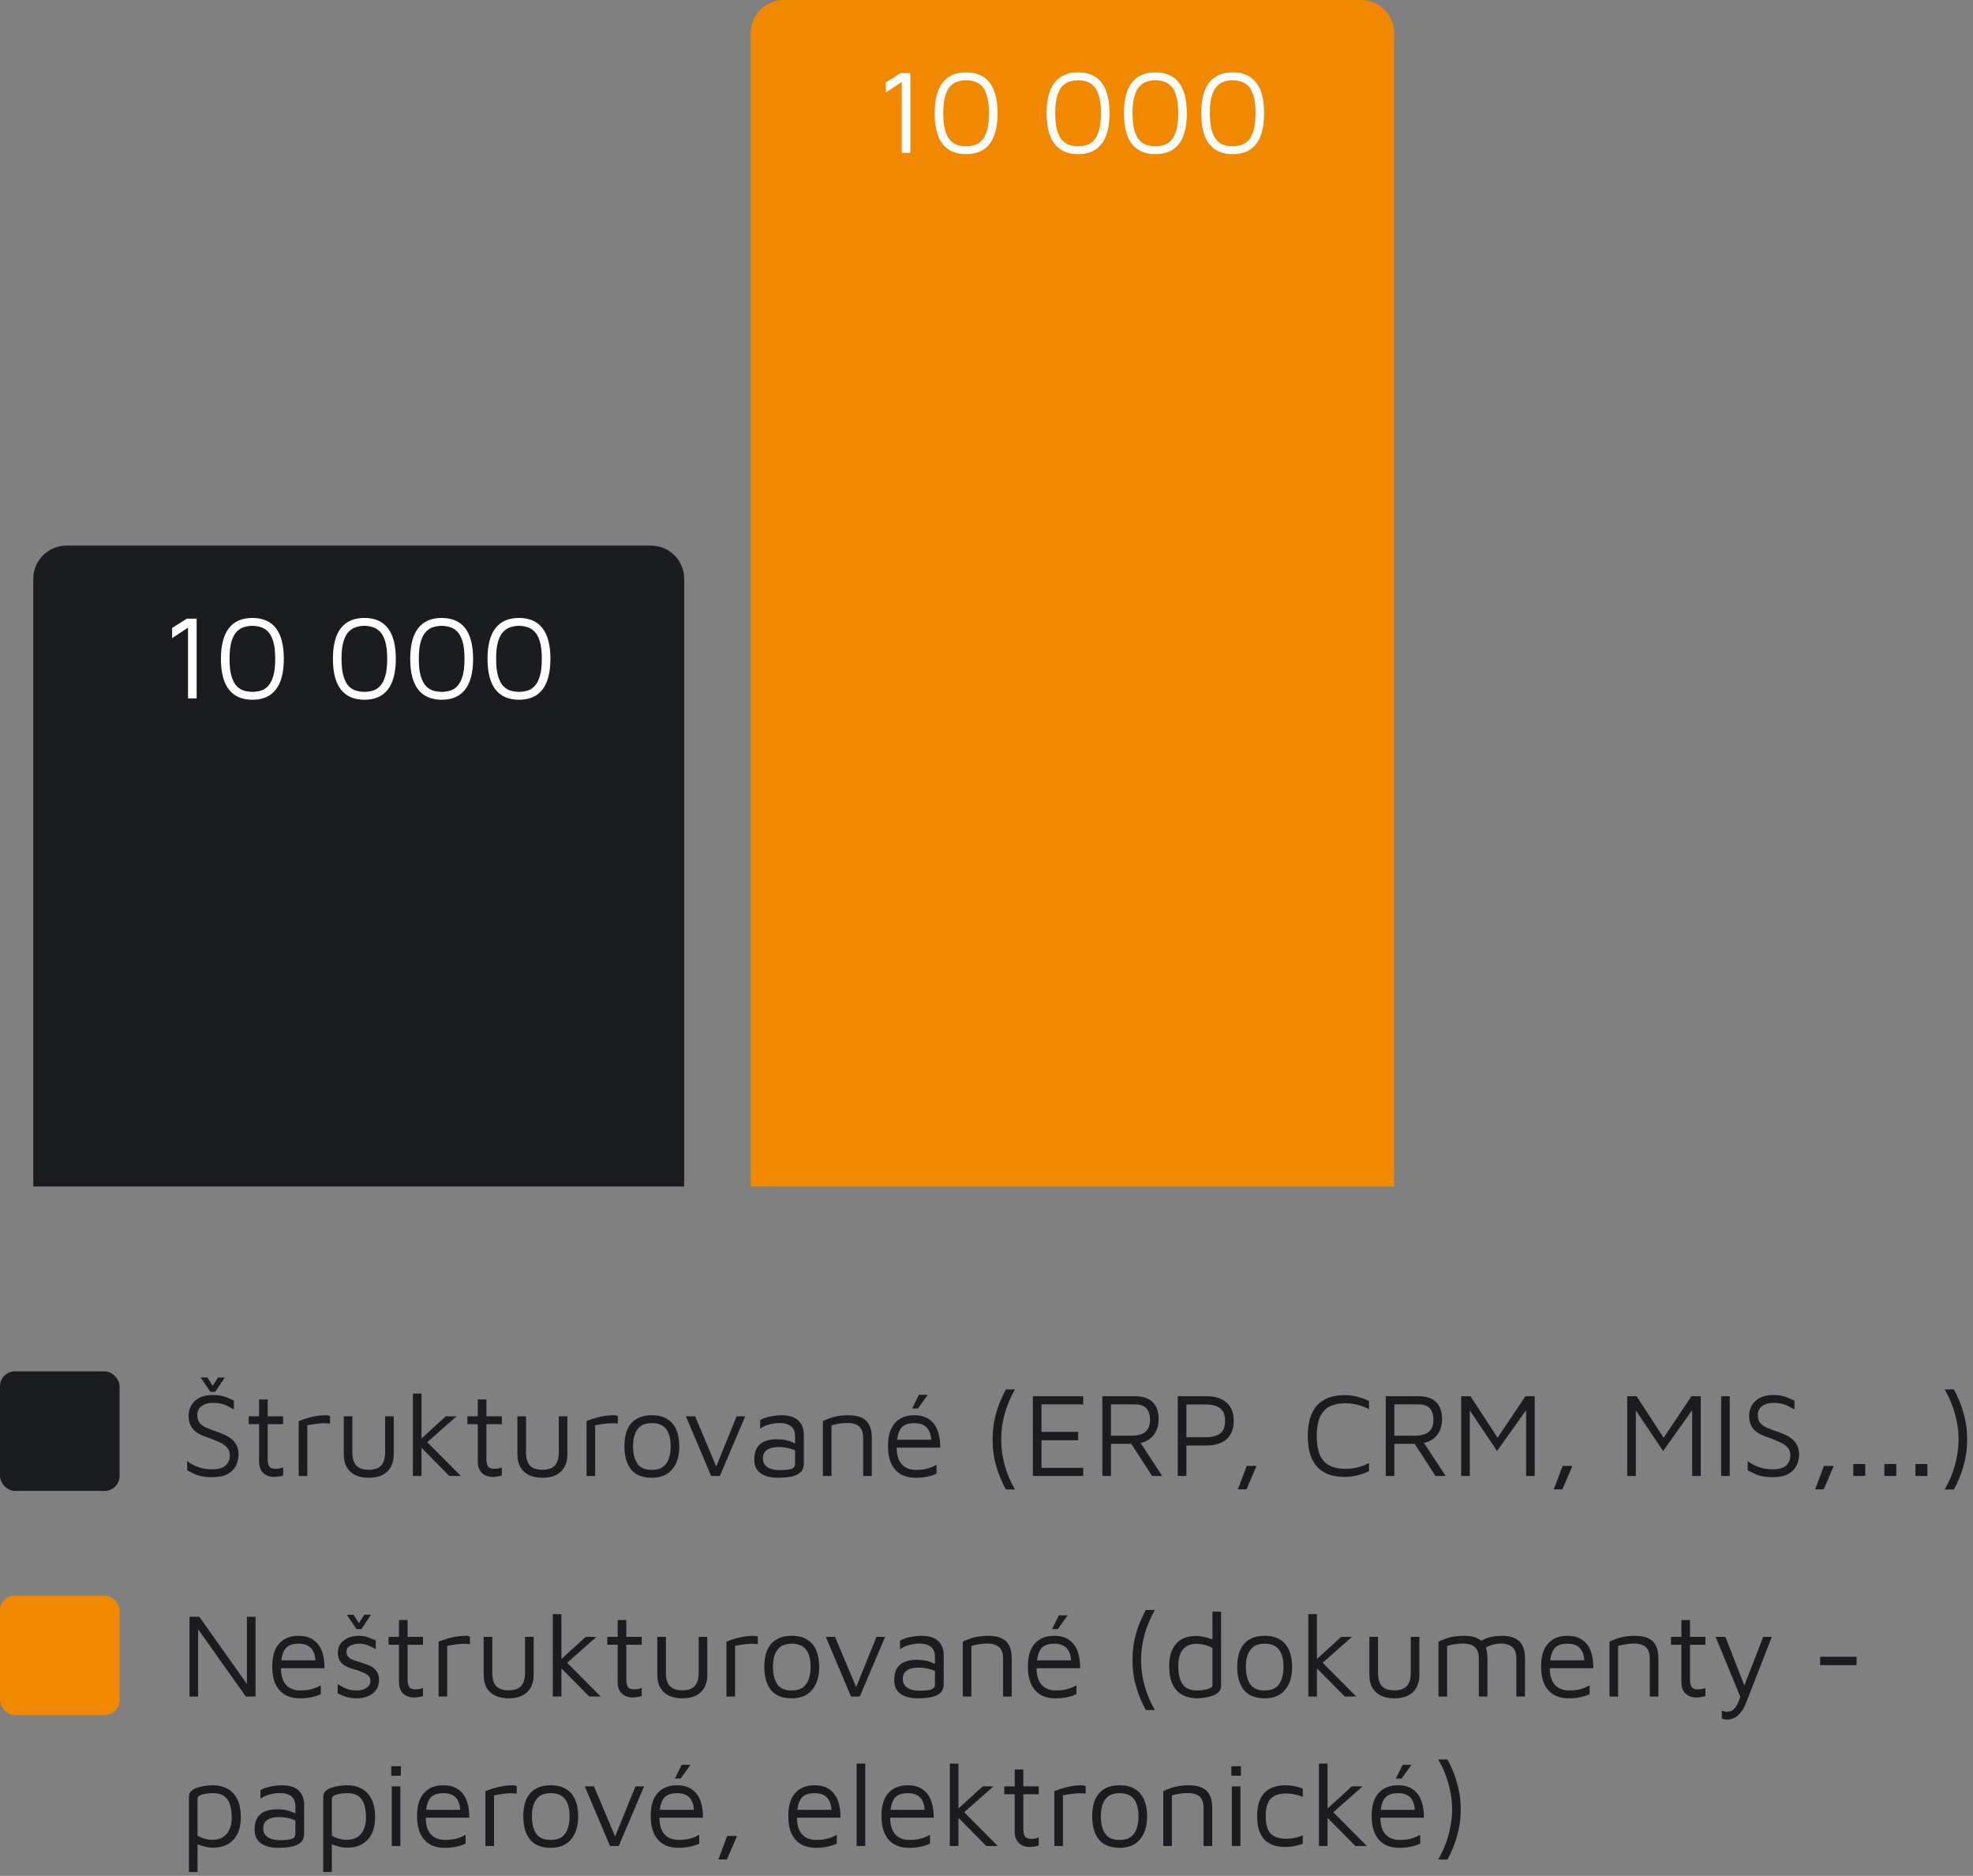
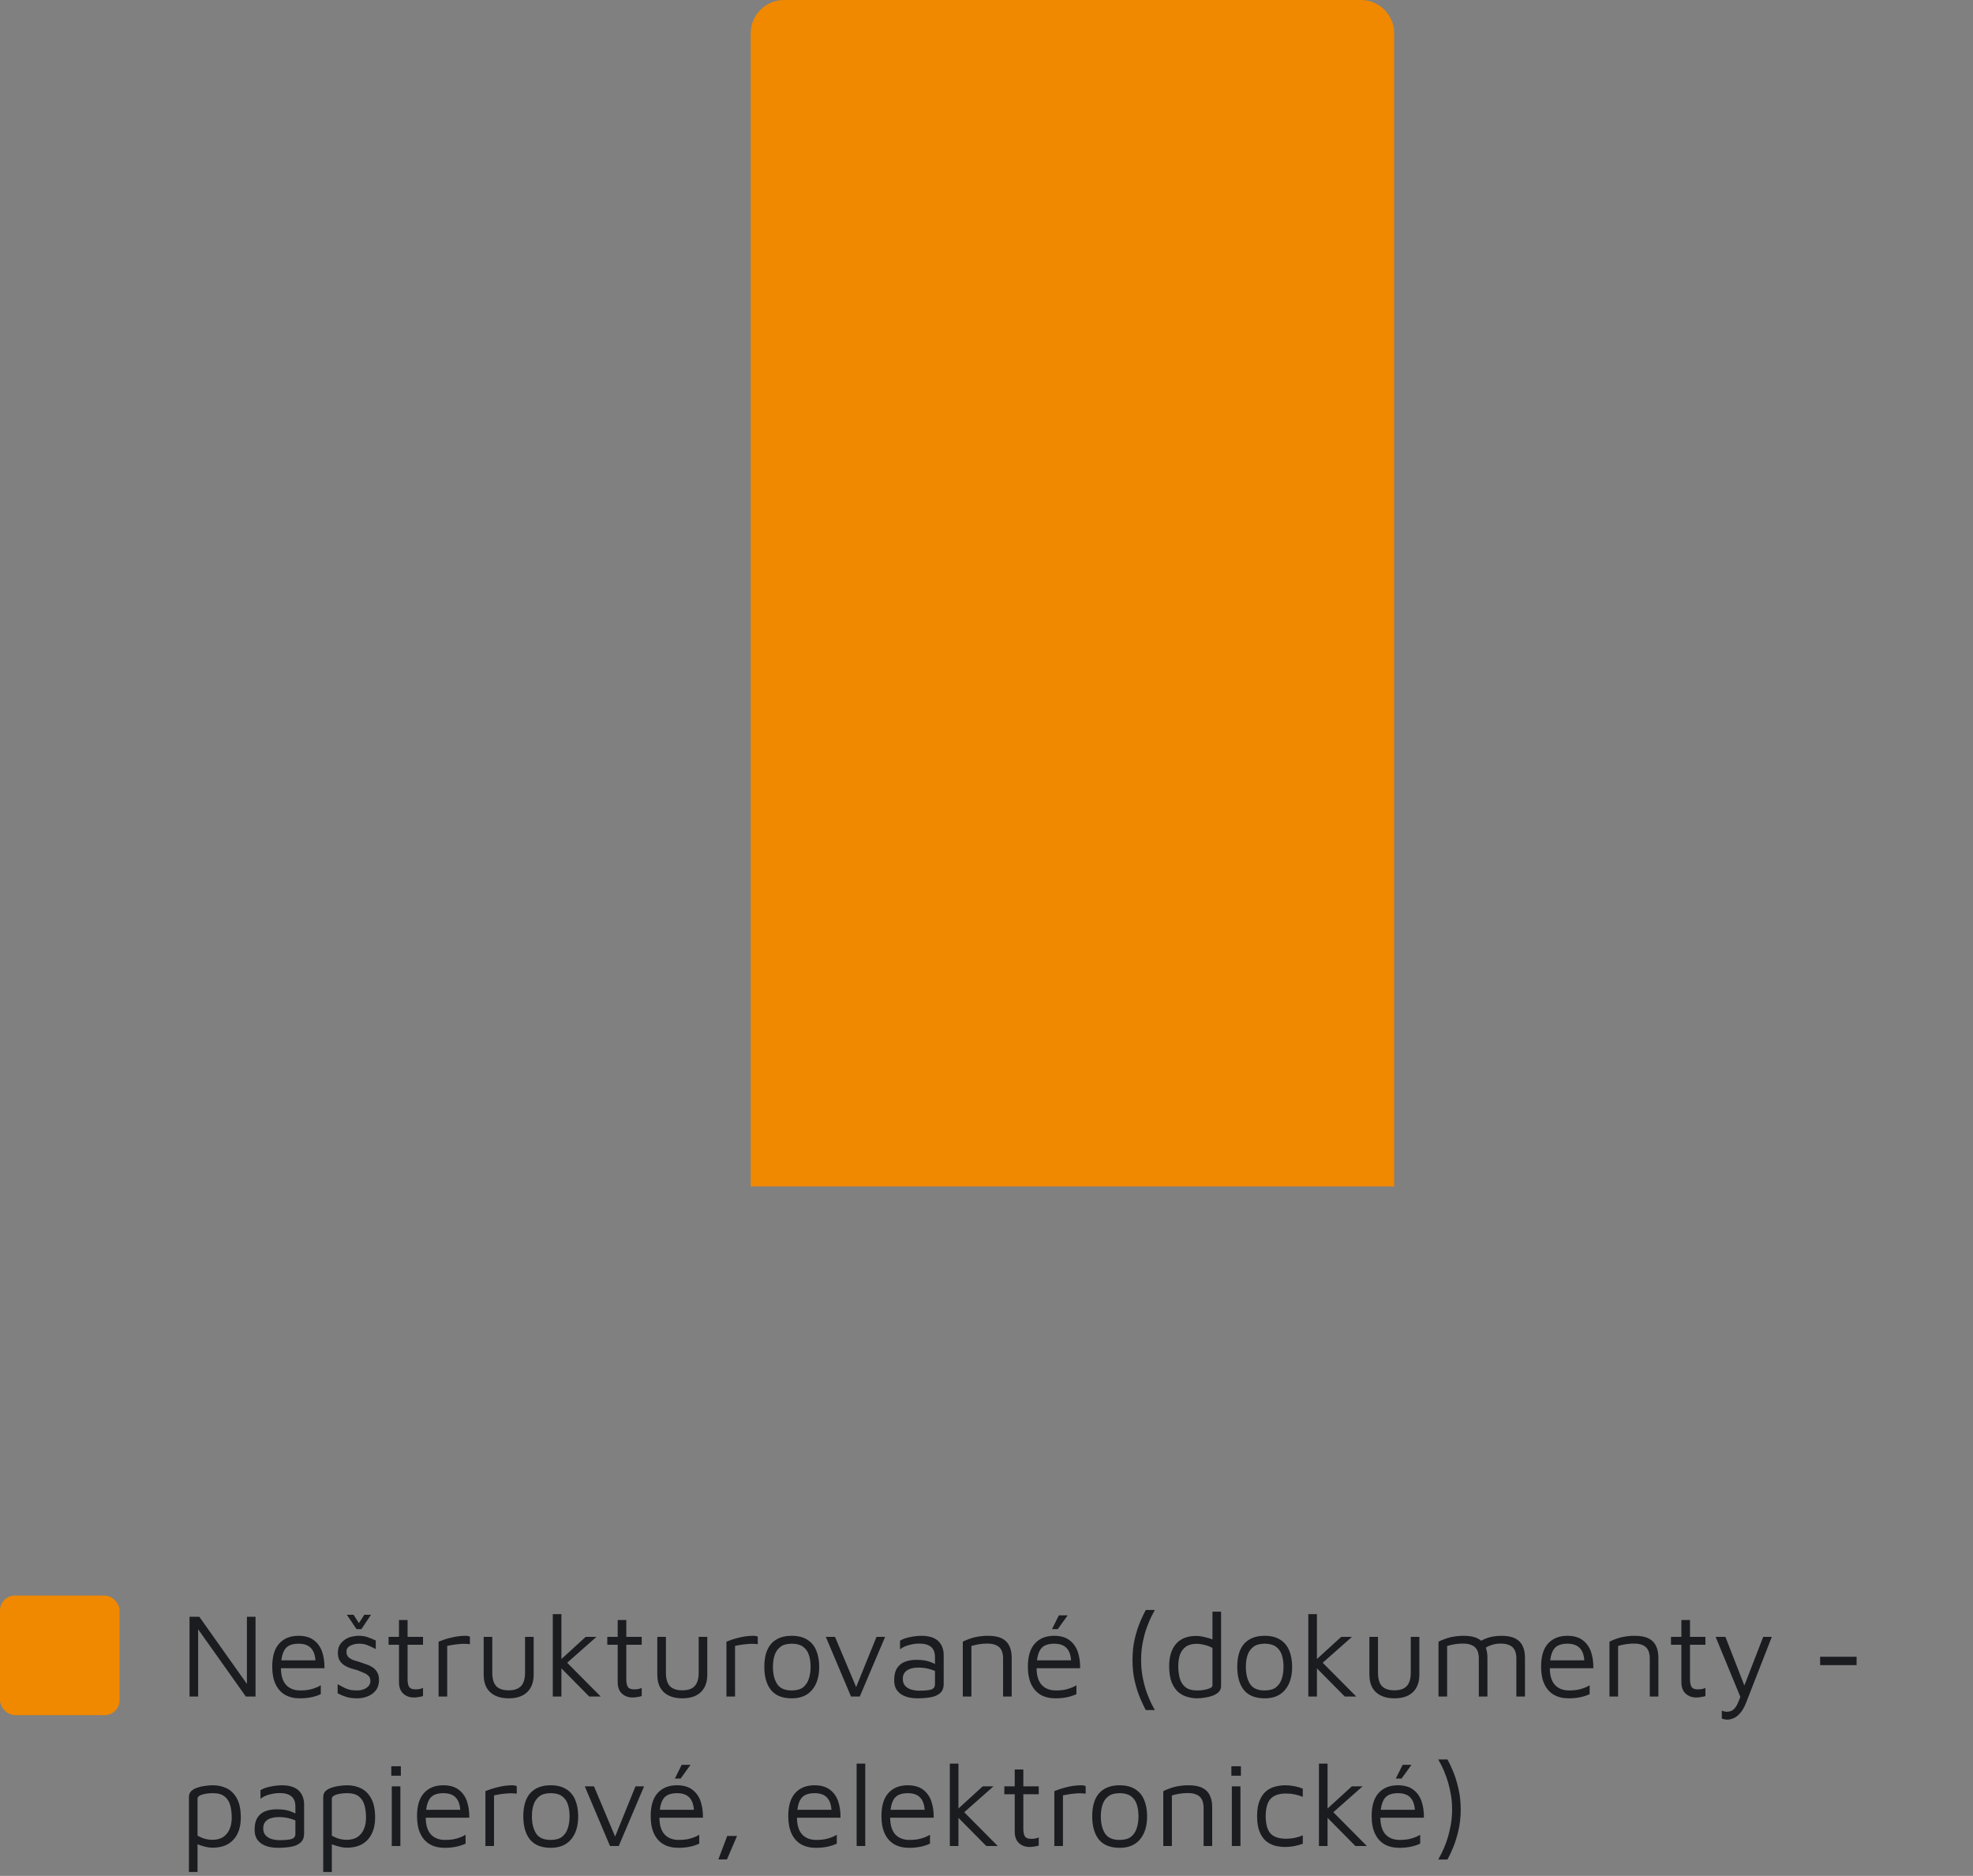
<svg xmlns="http://www.w3.org/2000/svg" width="264" height="251" viewBox="0 0 264 251" fill="none">
  <rect x="0" y="0" width="264" height="251" fill="#808080" stroke="none" />
  <path d="M100.45 4.45C100.45 1.992 102.442 0 104.899 0L182.101 0C184.558 0 186.55 1.992 186.55 4.45L186.55 158.752H100.45L100.45 4.45Z" fill="#F08800" />
-   <path d="M120.659 20.45V10.978L118.531 12.386V11.026L120.499 9.778H121.811V20.45H120.659ZM129.27 20.626C127.883 20.626 126.832 20.167 126.118 19.25C125.414 18.332 125.062 16.967 125.062 15.154C125.062 13.34 125.414 11.975 126.118 11.058C126.832 10.14 127.883 9.682 129.27 9.682C130.667 9.682 131.718 10.14 132.422 11.058C133.126 11.975 133.478 13.34 133.478 15.154C133.478 16.967 133.126 18.332 132.422 19.25C131.718 20.167 130.667 20.626 129.27 20.626ZM129.27 19.57C129.622 19.57 129.979 19.522 130.342 19.426C130.704 19.33 131.035 19.132 131.334 18.834C131.632 18.535 131.872 18.092 132.054 17.506C132.235 16.919 132.326 16.135 132.326 15.154C132.326 14.172 132.235 13.388 132.054 12.802C131.872 12.215 131.632 11.778 131.334 11.49C131.035 11.191 130.704 10.994 130.342 10.898C129.979 10.791 129.622 10.738 129.27 10.738C128.918 10.738 128.56 10.791 128.198 10.898C127.835 10.994 127.504 11.191 127.206 11.49C126.907 11.778 126.667 12.215 126.486 12.802C126.304 13.388 126.214 14.172 126.214 15.154C126.214 16.135 126.304 16.919 126.486 17.506C126.667 18.092 126.907 18.535 127.206 18.834C127.504 19.132 127.835 19.33 128.198 19.426C128.56 19.522 128.918 19.57 129.27 19.57ZM144.254 20.626C142.867 20.626 141.817 20.167 141.102 19.25C140.398 18.332 140.046 16.967 140.046 15.154C140.046 13.34 140.398 11.975 141.102 11.058C141.817 10.14 142.867 9.682 144.254 9.682C145.651 9.682 146.702 10.14 147.406 11.058C148.11 11.975 148.462 13.34 148.462 15.154C148.462 16.967 148.11 18.332 147.406 19.25C146.702 20.167 145.651 20.626 144.254 20.626ZM144.254 19.57C144.606 19.57 144.963 19.522 145.326 19.426C145.689 19.33 146.019 19.132 146.318 18.834C146.617 18.535 146.857 18.092 147.038 17.506C147.219 16.919 147.31 16.135 147.31 15.154C147.31 14.172 147.219 13.388 147.038 12.802C146.857 12.215 146.617 11.778 146.318 11.49C146.019 11.191 145.689 10.994 145.326 10.898C144.963 10.791 144.606 10.738 144.254 10.738C143.902 10.738 143.545 10.791 143.182 10.898C142.819 10.994 142.489 11.191 142.19 11.49C141.891 11.778 141.651 12.215 141.47 12.802C141.289 13.388 141.198 14.172 141.198 15.154C141.198 16.135 141.289 16.919 141.47 17.506C141.651 18.092 141.891 18.535 142.19 18.834C142.489 19.132 142.819 19.33 143.182 19.426C143.545 19.522 143.902 19.57 144.254 19.57ZM154.598 20.626C153.211 20.626 152.16 20.167 151.446 19.25C150.742 18.332 150.39 16.967 150.39 15.154C150.39 13.34 150.742 11.975 151.446 11.058C152.16 10.14 153.211 9.682 154.598 9.682C155.995 9.682 157.046 10.14 157.75 11.058C158.454 11.975 158.806 13.34 158.806 15.154C158.806 16.967 158.454 18.332 157.75 19.25C157.046 20.167 155.995 20.626 154.598 20.626ZM154.598 19.57C154.95 19.57 155.307 19.522 155.67 19.426C156.032 19.33 156.363 19.132 156.662 18.834C156.96 18.535 157.2 18.092 157.382 17.506C157.563 16.919 157.654 16.135 157.654 15.154C157.654 14.172 157.563 13.388 157.382 12.802C157.2 12.215 156.96 11.778 156.662 11.49C156.363 11.191 156.032 10.994 155.67 10.898C155.307 10.791 154.95 10.738 154.598 10.738C154.246 10.738 153.888 10.791 153.526 10.898C153.163 10.994 152.832 11.191 152.534 11.49C152.235 11.778 151.995 12.215 151.814 12.802C151.632 13.388 151.542 14.172 151.542 15.154C151.542 16.135 151.632 16.919 151.814 17.506C151.995 18.092 152.235 18.535 152.534 18.834C152.832 19.132 153.163 19.33 153.526 19.426C153.888 19.522 154.246 19.57 154.598 19.57ZM164.941 20.626C163.555 20.626 162.504 20.167 161.789 19.25C161.085 18.332 160.733 16.967 160.733 15.154C160.733 13.34 161.085 11.975 161.789 11.058C162.504 10.14 163.555 9.682 164.941 9.682C166.339 9.682 167.389 10.14 168.093 11.058C168.797 11.975 169.149 13.34 169.149 15.154C169.149 16.967 168.797 18.332 168.093 19.25C167.389 20.167 166.339 20.626 164.941 20.626ZM164.941 19.57C165.293 19.57 165.651 19.522 166.013 19.426C166.376 19.33 166.707 19.132 167.005 18.834C167.304 18.535 167.544 18.092 167.725 17.506C167.907 16.919 167.997 16.135 167.997 15.154C167.997 14.172 167.907 13.388 167.725 12.802C167.544 12.215 167.304 11.778 167.005 11.49C166.707 11.191 166.376 10.994 166.013 10.898C165.651 10.791 165.293 10.738 164.941 10.738C164.589 10.738 164.232 10.791 163.869 10.898C163.507 10.994 163.176 11.191 162.877 11.49C162.579 11.778 162.339 12.215 162.157 12.802C161.976 13.388 161.885 14.172 161.885 15.154C161.885 16.135 161.976 16.919 162.157 17.506C162.339 18.092 162.579 18.535 162.877 18.834C163.176 19.132 163.507 19.33 163.869 19.426C164.232 19.522 164.589 19.57 164.941 19.57Z" fill="white" />
-   <path d="M4.45 77.45C4.45 74.992 6.442 73 8.899 73L87.101 73C89.558 73 91.55 74.992 91.55 77.45L91.55 158.752H4.45L4.45 77.45Z" fill="#1B1C20" />
-   <path d="M25.159 93.45V83.978L23.031 85.386V84.026L24.999 82.778H26.311V93.45H25.159ZM33.77 93.626C32.383 93.626 31.332 93.167 30.618 92.25C29.914 91.332 29.562 89.967 29.562 88.154C29.562 86.34 29.914 84.975 30.618 84.058C31.332 83.14 32.383 82.682 33.77 82.682C35.167 82.682 36.218 83.14 36.922 84.058C37.626 84.975 37.978 86.34 37.978 88.154C37.978 89.967 37.626 91.332 36.922 92.25C36.218 93.167 35.167 93.626 33.77 93.626ZM33.77 92.57C34.122 92.57 34.479 92.522 34.842 92.426C35.204 92.33 35.535 92.132 35.834 91.834C36.132 91.535 36.372 91.092 36.554 90.506C36.735 89.919 36.826 89.135 36.826 88.154C36.826 87.172 36.735 86.388 36.554 85.802C36.372 85.215 36.132 84.778 35.834 84.49C35.535 84.191 35.204 83.994 34.842 83.898C34.479 83.791 34.122 83.738 33.77 83.738C33.418 83.738 33.06 83.791 32.698 83.898C32.335 83.994 32.004 84.191 31.706 84.49C31.407 84.778 31.167 85.215 30.986 85.802C30.804 86.388 30.714 87.172 30.714 88.154C30.714 89.135 30.804 89.919 30.986 90.506C31.167 91.092 31.407 91.535 31.706 91.834C32.004 92.132 32.335 92.33 32.698 92.426C33.06 92.522 33.418 92.57 33.77 92.57ZM48.754 93.626C47.367 93.626 46.317 93.167 45.602 92.25C44.898 91.332 44.546 89.967 44.546 88.154C44.546 86.34 44.898 84.975 45.602 84.058C46.317 83.14 47.367 82.682 48.754 82.682C50.151 82.682 51.202 83.14 51.906 84.058C52.61 84.975 52.962 86.34 52.962 88.154C52.962 89.967 52.61 91.332 51.906 92.25C51.202 93.167 50.151 93.626 48.754 93.626ZM48.754 92.57C49.106 92.57 49.463 92.522 49.826 92.426C50.189 92.33 50.519 92.132 50.818 91.834C51.117 91.535 51.357 91.092 51.538 90.506C51.719 89.919 51.81 89.135 51.81 88.154C51.81 87.172 51.719 86.388 51.538 85.802C51.357 85.215 51.117 84.778 50.818 84.49C50.519 84.191 50.189 83.994 49.826 83.898C49.463 83.791 49.106 83.738 48.754 83.738C48.402 83.738 48.045 83.791 47.682 83.898C47.319 83.994 46.989 84.191 46.69 84.49C46.391 84.778 46.151 85.215 45.97 85.802C45.789 86.388 45.698 87.172 45.698 88.154C45.698 89.135 45.789 89.919 45.97 90.506C46.151 91.092 46.391 91.535 46.69 91.834C46.989 92.132 47.319 92.33 47.682 92.426C48.045 92.522 48.402 92.57 48.754 92.57ZM59.098 93.626C57.711 93.626 56.66 93.167 55.946 92.25C55.242 91.332 54.89 89.967 54.89 88.154C54.89 86.34 55.242 84.975 55.946 84.058C56.66 83.14 57.711 82.682 59.098 82.682C60.495 82.682 61.546 83.14 62.25 84.058C62.954 84.975 63.306 86.34 63.306 88.154C63.306 89.967 62.954 91.332 62.25 92.25C61.546 93.167 60.495 93.626 59.098 93.626ZM59.098 92.57C59.45 92.57 59.807 92.522 60.17 92.426C60.532 92.33 60.863 92.132 61.162 91.834C61.46 91.535 61.7 91.092 61.882 90.506C62.063 89.919 62.154 89.135 62.154 88.154C62.154 87.172 62.063 86.388 61.882 85.802C61.7 85.215 61.46 84.778 61.162 84.49C60.863 84.191 60.532 83.994 60.17 83.898C59.807 83.791 59.45 83.738 59.098 83.738C58.746 83.738 58.388 83.791 58.026 83.898C57.663 83.994 57.332 84.191 57.034 84.49C56.735 84.778 56.495 85.215 56.314 85.802C56.132 86.388 56.042 87.172 56.042 88.154C56.042 89.135 56.132 89.919 56.314 90.506C56.495 91.092 56.735 91.535 57.034 91.834C57.332 92.132 57.663 92.33 58.026 92.426C58.388 92.522 58.746 92.57 59.098 92.57ZM69.441 93.626C68.055 93.626 67.004 93.167 66.289 92.25C65.585 91.332 65.233 89.967 65.233 88.154C65.233 86.34 65.585 84.975 66.289 84.058C67.004 83.14 68.055 82.682 69.441 82.682C70.839 82.682 71.889 83.14 72.593 84.058C73.297 84.975 73.649 86.34 73.649 88.154C73.649 89.967 73.297 91.332 72.593 92.25C71.889 93.167 70.839 93.626 69.441 93.626ZM69.441 92.57C69.793 92.57 70.151 92.522 70.513 92.426C70.876 92.33 71.207 92.132 71.505 91.834C71.804 91.535 72.044 91.092 72.225 90.506C72.407 89.919 72.497 89.135 72.497 88.154C72.497 87.172 72.407 86.388 72.225 85.802C72.044 85.215 71.804 84.778 71.505 84.49C71.207 84.191 70.876 83.994 70.513 83.898C70.151 83.791 69.793 83.738 69.441 83.738C69.089 83.738 68.732 83.791 68.369 83.898C68.007 83.994 67.676 84.191 67.377 84.49C67.079 84.778 66.839 85.215 66.657 85.802C66.476 86.388 66.385 87.172 66.385 88.154C66.385 89.135 66.476 89.919 66.657 90.506C66.839 91.092 67.079 91.535 67.377 91.834C67.676 92.132 68.007 92.33 68.369 92.426C68.732 92.522 69.089 92.57 69.441 92.57Z" fill="white" />
  <rect y="213.488" width="16" height="16" rx="2" fill="#F08800" />
-   <rect y="183.488" width="16" height="16" rx="2" fill="#1B1C20" />
  <path d="M25.36 227V216.328H26.672L33.328 225.72L33.04 226.168V216.328H34.192V227H32.896L25.984 217.256L26.512 216.76V227H25.36ZM40.123 227.24C39.365 227.24 38.709 227.085 38.155 226.776C37.6 226.456 37.173 225.981 36.875 225.352C36.576 224.723 36.427 223.939 36.427 223C36.427 221.624 36.736 220.595 37.355 219.912C37.984 219.219 38.843 218.872 39.931 218.872C40.784 218.872 41.467 219.064 41.979 219.448C42.502 219.832 42.875 220.349 43.099 221C43.323 221.651 43.429 222.387 43.419 223.208H37.003L37.083 222.152H42.667L42.219 222.312C42.187 221.512 41.984 220.915 41.611 220.52C41.248 220.125 40.688 219.928 39.931 219.928C39.408 219.928 38.971 220.024 38.619 220.216C38.278 220.408 38.022 220.744 37.851 221.224C37.68 221.693 37.595 222.355 37.595 223.208C37.595 224.179 37.819 224.92 38.267 225.432C38.725 225.933 39.365 226.184 40.187 226.184C40.581 226.184 40.944 226.157 41.275 226.104C41.605 226.04 41.91 225.955 42.187 225.848C42.464 225.741 42.709 225.624 42.923 225.496V226.68C42.539 226.861 42.112 227 41.643 227.096C41.184 227.192 40.678 227.24 40.123 227.24ZM47.833 227.24C47.257 227.24 46.772 227.181 46.377 227.064C45.993 226.947 45.593 226.781 45.177 226.568V225.352C45.508 225.533 45.801 225.688 46.057 225.816C46.313 225.944 46.574 226.04 46.841 226.104C47.108 226.157 47.411 226.184 47.753 226.184C48.286 226.184 48.718 226.067 49.049 225.832C49.39 225.597 49.561 225.293 49.561 224.92C49.561 224.621 49.475 224.392 49.305 224.232C49.145 224.072 48.937 223.939 48.681 223.832C48.425 223.725 48.158 223.613 47.881 223.496C47.572 223.411 47.257 223.32 46.937 223.224C46.627 223.117 46.34 222.984 46.073 222.824C45.817 222.653 45.609 222.44 45.449 222.184C45.289 221.917 45.209 221.576 45.209 221.16C45.209 220.755 45.289 220.408 45.449 220.12C45.62 219.832 45.838 219.597 46.105 219.416C46.371 219.224 46.67 219.085 47.001 219C47.331 218.915 47.662 218.872 47.993 218.872C48.473 218.872 48.883 218.936 49.225 219.064C49.566 219.192 49.918 219.336 50.281 219.496V220.648C49.876 220.435 49.513 220.264 49.193 220.136C48.873 219.997 48.494 219.928 48.057 219.928C47.62 219.928 47.225 220.019 46.873 220.2C46.532 220.371 46.361 220.637 46.361 221C46.361 221.299 46.446 221.539 46.617 221.72C46.798 221.891 47.033 222.029 47.321 222.136C47.609 222.232 47.918 222.328 48.249 222.424C48.516 222.509 48.793 222.605 49.081 222.712C49.369 222.808 49.636 222.941 49.881 223.112C50.126 223.272 50.324 223.485 50.473 223.752C50.633 224.019 50.713 224.36 50.713 224.776C50.713 225.341 50.569 225.811 50.281 226.184C49.993 226.547 49.625 226.813 49.177 226.984C48.739 227.155 48.291 227.24 47.833 227.24ZM47.705 217.976L46.409 216.056H47.305L48.025 217.176L48.745 216.056H49.641L48.361 217.976H47.705ZM55.386 227.128C54.82 227.128 54.346 226.957 53.962 226.616C53.578 226.264 53.386 225.747 53.386 225.064V220.072H51.994V219.016H53.386V216.76H54.538V219.016H56.602V220.072H54.538V224.696C54.538 225.144 54.607 225.48 54.746 225.704C54.884 225.928 55.167 226.04 55.594 226.04C55.786 226.04 55.972 226.024 56.154 225.992C56.335 225.949 56.484 225.901 56.602 225.848V226.936C56.452 226.989 56.26 227.032 56.026 227.064C55.802 227.107 55.588 227.128 55.386 227.128ZM58.686 227V219.656C58.814 219.603 59.06 219.512 59.422 219.384C59.796 219.256 60.238 219.139 60.75 219.032C61.273 218.925 61.812 218.872 62.366 218.872C62.452 218.872 62.537 218.883 62.622 218.904C62.708 218.925 62.793 218.947 62.878 218.968V219.992C62.601 219.96 62.329 219.944 62.062 219.944C61.806 219.944 61.556 219.96 61.31 219.992C61.065 220.013 60.82 220.045 60.574 220.088C60.329 220.131 60.084 220.173 59.838 220.216V227H58.686ZM68.061 227.24C67.358 227.24 66.755 227.117 66.254 226.872C65.752 226.627 65.368 226.269 65.102 225.8C64.846 225.331 64.718 224.755 64.718 224.072V219.016H65.87V223.816C65.87 224.627 66.046 225.224 66.397 225.608C66.76 225.981 67.315 226.168 68.061 226.168C68.808 226.168 69.358 225.981 69.71 225.608C70.072 225.224 70.254 224.627 70.254 223.816V219.016H71.406V224.072C71.406 225.085 71.112 225.869 70.525 226.424C69.95 226.968 69.128 227.24 68.061 227.24ZM74.864 222.216L78.368 219.016H79.808L75.12 223.16L74.864 222.216ZM75.12 227H73.968V215.976H75.12V227ZM75.439 222.024L80.383 227H78.847L74.656 222.76L75.439 222.024ZM84.651 227.128C84.086 227.128 83.611 226.957 83.227 226.616C82.843 226.264 82.651 225.747 82.651 225.064V220.072H81.259V219.016H82.651V216.76H83.803V219.016H85.867V220.072H83.803V224.696C83.803 225.144 83.873 225.48 84.011 225.704C84.15 225.928 84.433 226.04 84.859 226.04C85.051 226.04 85.238 226.024 85.419 225.992C85.601 225.949 85.75 225.901 85.867 225.848V226.936C85.718 226.989 85.526 227.032 85.291 227.064C85.067 227.107 84.854 227.128 84.651 227.128ZM91.296 227.24C90.592 227.24 89.989 227.117 89.488 226.872C88.987 226.627 88.603 226.269 88.336 225.8C88.08 225.331 87.952 224.755 87.952 224.072V219.016H89.104V223.816C89.104 224.627 89.28 225.224 89.632 225.608C89.995 225.981 90.549 226.168 91.296 226.168C92.043 226.168 92.592 225.981 92.944 225.608C93.306 225.224 93.488 224.627 93.488 223.816V219.016H94.64V224.072C94.64 225.085 94.347 225.869 93.76 226.424C93.184 226.968 92.362 227.24 91.296 227.24ZM97.202 227V219.656C97.33 219.603 97.575 219.512 97.938 219.384C98.311 219.256 98.754 219.139 99.266 219.032C99.788 218.925 100.327 218.872 100.882 218.872C100.967 218.872 101.053 218.883 101.138 218.904C101.223 218.925 101.309 218.947 101.394 218.968V219.992C101.117 219.96 100.845 219.944 100.578 219.944C100.322 219.944 100.071 219.96 99.826 219.992C99.581 220.013 99.335 220.045 99.09 220.088C98.844 220.131 98.599 220.173 98.354 220.216V227H97.202ZM105.951 227.24C104.703 227.24 103.775 226.872 103.167 226.136C102.569 225.389 102.271 224.355 102.271 223.032C102.271 221.645 102.585 220.605 103.215 219.912C103.855 219.219 104.756 218.872 105.919 218.872C106.783 218.872 107.487 219.048 108.031 219.4C108.575 219.741 108.975 220.227 109.231 220.856C109.487 221.475 109.615 222.2 109.615 223.032C109.615 224.344 109.295 225.373 108.655 226.12C108.025 226.867 107.124 227.24 105.951 227.24ZM105.935 226.184C106.585 226.184 107.092 226.045 107.455 225.768C107.817 225.48 108.073 225.101 108.223 224.632C108.383 224.152 108.463 223.619 108.463 223.032C108.463 222.403 108.383 221.859 108.223 221.4C108.063 220.931 107.796 220.568 107.423 220.312C107.06 220.056 106.564 219.928 105.935 219.928C105.295 219.928 104.793 220.067 104.431 220.344C104.068 220.621 103.807 220.995 103.647 221.464C103.497 221.923 103.423 222.445 103.423 223.032C103.423 223.971 103.609 224.733 103.983 225.32C104.356 225.896 105.007 226.184 105.935 226.184ZM113.874 227L110.498 219.016H111.73L114.674 226.008L114.418 226.072L117.282 219.016H118.434L115.042 227H113.874ZM122.72 227.24C122.368 227.24 122.01 227.203 121.648 227.128C121.296 227.053 120.965 226.925 120.656 226.744C120.357 226.563 120.112 226.317 119.92 226.008C119.738 225.688 119.648 225.288 119.648 224.808C119.648 224.147 119.77 223.619 120.016 223.224C120.272 222.819 120.618 222.531 121.056 222.36C121.504 222.179 122.016 222.088 122.592 222.088C123.029 222.088 123.408 222.115 123.728 222.168C124.048 222.221 124.33 222.301 124.576 222.408C124.832 222.504 125.061 222.616 125.264 222.744L125.488 223.8C125.242 223.619 124.885 223.464 124.416 223.336C123.957 223.197 123.45 223.128 122.896 223.128C122.224 223.128 121.706 223.256 121.344 223.512C120.981 223.768 120.799 224.141 120.799 224.632C120.799 225.027 120.906 225.341 121.12 225.576C121.344 225.811 121.621 225.976 121.952 226.072C122.293 226.168 122.64 226.216 122.992 226.216C123.685 226.216 124.208 226.168 124.56 226.072C124.922 225.965 125.104 225.731 125.104 225.368V221.704C125.104 221.085 124.922 220.632 124.56 220.344C124.197 220.056 123.68 219.912 123.008 219.912C122.581 219.912 122.128 219.976 121.648 220.104C121.178 220.221 120.773 220.413 120.432 220.68V219.528C120.762 219.315 121.205 219.155 121.76 219.048C122.314 218.931 122.853 218.872 123.376 218.872C123.728 218.872 124.053 218.909 124.352 218.984C124.65 219.048 124.917 219.149 125.152 219.288C125.386 219.416 125.584 219.587 125.744 219.8C125.914 220.003 126.042 220.243 126.128 220.52C126.224 220.787 126.272 221.091 126.272 221.432V225.304C126.272 225.869 126.101 226.291 125.76 226.568C125.429 226.845 124.992 227.027 124.448 227.112C123.914 227.197 123.338 227.24 122.72 227.24ZM128.827 219.656C129.083 219.528 129.344 219.416 129.611 219.32C129.888 219.213 130.166 219.128 130.443 219.064C130.731 219 131.019 218.952 131.307 218.92C131.606 218.888 131.904 218.872 132.203 218.872C132.982 218.872 133.6 218.989 134.059 219.224C134.518 219.448 134.848 219.779 135.051 220.216C135.264 220.653 135.371 221.181 135.371 221.8V227H134.219V221.8C134.219 221.608 134.192 221.405 134.139 221.192C134.096 220.979 134.006 220.776 133.867 220.584C133.728 220.381 133.515 220.221 133.227 220.104C132.939 219.976 132.555 219.912 132.075 219.912C131.744 219.912 131.403 219.939 131.051 219.992C130.699 220.045 130.342 220.125 129.979 220.232V227H128.827V219.656ZM141.232 227.24C140.475 227.24 139.819 227.085 139.264 226.776C138.71 226.456 138.283 225.981 137.984 225.352C137.686 224.723 137.536 223.939 137.536 223C137.536 221.624 137.846 220.595 138.464 219.912C139.094 219.219 139.952 218.872 141.04 218.872C141.894 218.872 142.576 219.064 143.088 219.448C143.611 219.832 143.984 220.349 144.208 221C144.432 221.651 144.539 222.387 144.528 223.208H138.112L138.192 222.152H143.776L143.328 222.312C143.296 221.512 143.094 220.915 142.72 220.52C142.358 220.125 141.798 219.928 141.04 219.928C140.518 219.928 140.08 220.024 139.728 220.216C139.387 220.408 139.131 220.744 138.96 221.224C138.79 221.693 138.704 222.355 138.704 223.208C138.704 224.179 138.928 224.92 139.376 225.432C139.835 225.933 140.475 226.184 141.296 226.184C141.691 226.184 142.054 226.157 142.384 226.104C142.715 226.04 143.019 225.955 143.296 225.848C143.574 225.741 143.819 225.624 144.032 225.496V226.68C143.648 226.861 143.222 227 142.752 227.096C142.294 227.192 141.787 227.24 141.232 227.24ZM140.768 217.976L141.68 216.136H142.864L141.536 217.976H140.768ZM153.311 228.808C153.108 228.435 152.863 227.917 152.575 227.256C152.298 226.605 152.052 225.843 151.839 224.968C151.636 224.093 151.535 223.144 151.535 222.12C151.535 221.085 151.636 220.131 151.839 219.256C152.052 218.381 152.298 217.619 152.575 216.968C152.863 216.307 153.108 215.789 153.311 215.416H154.527C154.431 215.576 154.282 215.859 154.079 216.264C153.887 216.659 153.679 217.149 153.455 217.736C153.242 218.323 153.06 218.989 152.911 219.736C152.762 220.472 152.687 221.267 152.687 222.12C152.687 222.963 152.762 223.757 152.911 224.504C153.06 225.24 153.242 225.907 153.455 226.504C153.679 227.091 153.887 227.581 154.079 227.976C154.282 228.371 154.431 228.648 154.527 228.808H153.311ZM160.155 227.24C159.771 227.24 159.365 227.181 158.939 227.064C158.512 226.957 158.107 226.755 157.723 226.456C157.349 226.147 157.04 225.709 156.795 225.144C156.56 224.568 156.443 223.821 156.443 222.904C156.443 221.667 156.741 220.691 157.339 219.976C157.947 219.251 158.864 218.888 160.091 218.888C160.325 218.888 160.603 218.92 160.923 218.984C161.243 219.048 161.557 219.128 161.867 219.224C162.176 219.32 162.432 219.421 162.635 219.528L162.235 219.928V215.64H163.387V225.624C163.387 225.923 163.28 226.179 163.067 226.392C162.864 226.595 162.597 226.76 162.267 226.888C161.936 227.005 161.584 227.091 161.211 227.144C160.837 227.208 160.485 227.24 160.155 227.24ZM160.171 226.184C160.725 226.184 161.205 226.12 161.611 225.992C162.027 225.864 162.235 225.704 162.235 225.512V220.504C161.904 220.312 161.547 220.173 161.163 220.088C160.789 219.992 160.432 219.944 160.091 219.944C159.515 219.944 159.045 220.072 158.683 220.328C158.331 220.573 158.069 220.92 157.899 221.368C157.739 221.805 157.659 222.317 157.659 222.904C157.659 223.48 157.723 224.019 157.851 224.52C157.979 225.011 158.224 225.411 158.587 225.72C158.949 226.029 159.477 226.184 160.171 226.184ZM169.232 227.24C167.984 227.24 167.056 226.872 166.448 226.136C165.851 225.389 165.552 224.355 165.552 223.032C165.552 221.645 165.867 220.605 166.496 219.912C167.136 219.219 168.037 218.872 169.2 218.872C170.064 218.872 170.768 219.048 171.312 219.4C171.856 219.741 172.256 220.227 172.512 220.856C172.768 221.475 172.896 222.2 172.896 223.032C172.896 224.344 172.576 225.373 171.936 226.12C171.307 226.867 170.405 227.24 169.232 227.24ZM169.216 226.184C169.867 226.184 170.373 226.045 170.736 225.768C171.099 225.48 171.355 225.101 171.504 224.632C171.664 224.152 171.744 223.619 171.744 223.032C171.744 222.403 171.664 221.859 171.504 221.4C171.344 220.931 171.077 220.568 170.704 220.312C170.341 220.056 169.845 219.928 169.216 219.928C168.576 219.928 168.075 220.067 167.712 220.344C167.349 220.621 167.088 220.995 166.928 221.464C166.779 221.923 166.704 222.445 166.704 223.032C166.704 223.971 166.891 224.733 167.264 225.32C167.637 225.896 168.288 226.184 169.216 226.184ZM175.957 222.216L179.461 219.016H180.901L176.213 223.16L175.957 222.216ZM176.213 227H175.061V215.976H176.213V227ZM176.533 222.024L181.477 227H179.941L175.749 222.76L176.533 222.024ZM186.577 227.24C185.873 227.24 185.27 227.117 184.769 226.872C184.268 226.627 183.884 226.269 183.617 225.8C183.361 225.331 183.233 224.755 183.233 224.072V219.016H184.385V223.816C184.385 224.627 184.561 225.224 184.913 225.608C185.276 225.981 185.83 226.168 186.577 226.168C187.324 226.168 187.873 225.981 188.225 225.608C188.588 225.224 188.769 224.627 188.769 223.816V219.016H189.921V224.072C189.921 225.085 189.628 225.869 189.041 226.424C188.465 226.968 187.644 227.24 186.577 227.24ZM199.027 221.8V227H197.875V221.8C197.875 221.608 197.848 221.405 197.795 221.192C197.752 220.979 197.662 220.776 197.523 220.584C197.384 220.381 197.171 220.221 196.883 220.104C196.595 219.976 196.211 219.912 195.731 219.912C195.4 219.912 195.059 219.939 194.707 219.992C194.355 220.045 193.998 220.125 193.635 220.232V227H192.483V219.656C192.739 219.528 193 219.416 193.267 219.32C193.544 219.213 193.822 219.128 194.099 219.064C194.387 219 194.675 218.952 194.963 218.92C195.262 218.888 195.56 218.872 195.859 218.872C196.638 218.872 197.256 218.989 197.715 219.224C198.174 219.448 198.504 219.779 198.707 220.216C198.92 220.653 199.027 221.181 199.027 221.8ZM197.507 219.976C197.859 219.709 198.216 219.496 198.579 219.336C198.942 219.176 199.315 219.059 199.699 218.984C200.094 218.909 200.488 218.872 200.883 218.872C201.662 218.872 202.28 218.989 202.739 219.224C203.198 219.448 203.528 219.779 203.731 220.216C203.944 220.653 204.051 221.181 204.051 221.8V227H202.899V221.8C202.899 221.608 202.872 221.405 202.819 221.192C202.776 220.979 202.686 220.776 202.547 220.584C202.408 220.381 202.195 220.221 201.907 220.104C201.619 219.976 201.235 219.912 200.755 219.912C200.424 219.912 200.083 219.96 199.731 220.056C199.379 220.152 199.022 220.317 198.659 220.552L197.507 219.976ZM209.904 227.24C209.147 227.24 208.491 227.085 207.936 226.776C207.381 226.456 206.955 225.981 206.656 225.352C206.357 224.723 206.208 223.939 206.208 223C206.208 221.624 206.517 220.595 207.136 219.912C207.765 219.219 208.624 218.872 209.712 218.872C210.565 218.872 211.248 219.064 211.76 219.448C212.283 219.832 212.656 220.349 212.88 221C213.104 221.651 213.211 222.387 213.2 223.208H206.784L206.864 222.152H212.448L212 222.312C211.968 221.512 211.765 220.915 211.392 220.52C211.029 220.125 210.469 219.928 209.712 219.928C209.189 219.928 208.752 220.024 208.4 220.216C208.059 220.408 207.803 220.744 207.632 221.224C207.461 221.693 207.376 222.355 207.376 223.208C207.376 224.179 207.6 224.92 208.048 225.432C208.507 225.933 209.147 226.184 209.968 226.184C210.363 226.184 210.725 226.157 211.056 226.104C211.387 226.04 211.691 225.955 211.968 225.848C212.245 225.741 212.491 225.624 212.704 225.496V226.68C212.32 226.861 211.893 227 211.424 227.096C210.965 227.192 210.459 227.24 209.904 227.24ZM215.358 219.656C215.614 219.528 215.875 219.416 216.142 219.32C216.419 219.213 216.697 219.128 216.974 219.064C217.262 219 217.55 218.952 217.838 218.92C218.137 218.888 218.435 218.872 218.734 218.872C219.513 218.872 220.131 218.989 220.59 219.224C221.049 219.448 221.379 219.779 221.582 220.216C221.795 220.653 221.902 221.181 221.902 221.8V227H220.75V221.8C220.75 221.608 220.723 221.405 220.67 221.192C220.627 220.979 220.537 220.776 220.398 220.584C220.259 220.381 220.046 220.221 219.758 220.104C219.47 219.976 219.086 219.912 218.606 219.912C218.275 219.912 217.934 219.939 217.582 219.992C217.23 220.045 216.873 220.125 216.51 220.232V227H215.358V219.656ZM226.98 227.128C226.414 227.128 225.94 226.957 225.556 226.616C225.172 226.264 224.98 225.747 224.98 225.064V220.072H223.588V219.016H224.98V216.76H226.132V219.016H228.196V220.072H226.132V224.696C226.132 225.144 226.201 225.48 226.34 225.704C226.478 225.928 226.761 226.04 227.188 226.04C227.38 226.04 227.566 226.024 227.748 225.992C227.929 225.949 228.078 225.901 228.196 225.848V226.936C228.046 226.989 227.854 227.032 227.62 227.064C227.396 227.107 227.182 227.128 226.98 227.128ZM231.144 230.088C230.984 230.088 230.84 230.072 230.712 230.04C230.584 230.008 230.477 229.976 230.392 229.944V228.888C230.467 228.92 230.563 228.952 230.68 228.984C230.797 229.016 230.931 229.032 231.08 229.032C231.443 229.032 231.736 228.931 231.96 228.728C232.184 228.525 232.371 228.253 232.52 227.912C232.68 227.571 232.824 227.192 232.952 226.776V227.24L229.56 219.016H230.872L233.528 225.832H233.288L235.928 219.016H237.08L233.656 227.784C233.411 228.413 233.139 228.893 232.84 229.224C232.552 229.555 232.259 229.779 231.96 229.896C231.672 230.024 231.4 230.088 231.144 230.088ZM243.545 222.792V221.672H248.425V222.792H243.545ZM28.416 247.224C28.181 247.224 27.915 247.192 27.616 247.128C27.328 247.064 27.045 246.984 26.768 246.888C26.491 246.792 26.245 246.691 26.032 246.584L26.432 246.184V250.472H25.28V240.456C25.28 240.125 25.381 239.859 25.584 239.656C25.797 239.453 26.069 239.299 26.4 239.192C26.731 239.075 27.083 238.995 27.456 238.952C27.829 238.899 28.181 238.872 28.512 238.872C29.152 238.872 29.755 239.005 30.32 239.272C30.885 239.539 31.344 239.992 31.696 240.632C32.048 241.261 32.224 242.12 32.224 243.208C32.224 244.029 32.075 244.744 31.776 245.352C31.488 245.949 31.061 246.413 30.496 246.744C29.931 247.064 29.237 247.224 28.416 247.224ZM28.416 246.168C29.003 246.168 29.483 246.045 29.856 245.8C30.24 245.544 30.528 245.192 30.72 244.744C30.912 244.296 31.008 243.784 31.008 243.208C31.008 242.632 30.944 242.093 30.816 241.592C30.688 241.091 30.443 240.691 30.08 240.392C29.717 240.083 29.189 239.928 28.496 239.928C27.941 239.928 27.456 239.992 27.04 240.12C26.635 240.248 26.432 240.429 26.432 240.664V245.608C26.763 245.8 27.093 245.944 27.424 246.04C27.755 246.125 28.085 246.168 28.416 246.168ZM37.141 247.24C36.789 247.24 36.432 247.203 36.069 247.128C35.717 247.053 35.387 246.925 35.077 246.744C34.779 246.563 34.533 246.317 34.341 246.008C34.16 245.688 34.069 245.288 34.069 244.808C34.069 244.147 34.192 243.619 34.437 243.224C34.693 242.819 35.04 242.531 35.477 242.36C35.925 242.179 36.437 242.088 37.013 242.088C37.451 242.088 37.829 242.115 38.149 242.168C38.469 242.221 38.752 242.301 38.997 242.408C39.253 242.504 39.483 242.616 39.685 242.744L39.909 243.8C39.664 243.619 39.307 243.464 38.837 243.336C38.379 243.197 37.872 243.128 37.317 243.128C36.645 243.128 36.128 243.256 35.765 243.512C35.403 243.768 35.221 244.141 35.221 244.632C35.221 245.027 35.328 245.341 35.541 245.576C35.765 245.811 36.043 245.976 36.373 246.072C36.715 246.168 37.061 246.216 37.413 246.216C38.107 246.216 38.629 246.168 38.981 246.072C39.344 245.965 39.525 245.731 39.525 245.368V241.704C39.525 241.085 39.344 240.632 38.981 240.344C38.619 240.056 38.101 239.912 37.429 239.912C37.003 239.912 36.549 239.976 36.069 240.104C35.6 240.221 35.195 240.413 34.853 240.68V239.528C35.184 239.315 35.627 239.155 36.181 239.048C36.736 238.931 37.275 238.872 37.797 238.872C38.149 238.872 38.475 238.909 38.773 238.984C39.072 239.048 39.339 239.149 39.573 239.288C39.808 239.416 40.005 239.587 40.165 239.8C40.336 240.003 40.464 240.243 40.549 240.52C40.645 240.787 40.693 241.091 40.693 241.432V245.304C40.693 245.869 40.523 246.291 40.181 246.568C39.851 246.845 39.413 247.027 38.869 247.112C38.336 247.197 37.76 247.24 37.141 247.24ZM46.385 247.224C46.15 247.224 45.883 247.192 45.585 247.128C45.297 247.064 45.014 246.984 44.737 246.888C44.459 246.792 44.214 246.691 44.001 246.584L44.401 246.184V250.472H43.249V240.456C43.249 240.125 43.35 239.859 43.553 239.656C43.766 239.453 44.038 239.299 44.369 239.192C44.699 239.075 45.051 238.995 45.425 238.952C45.798 238.899 46.15 238.872 46.481 238.872C47.121 238.872 47.723 239.005 48.289 239.272C48.854 239.539 49.313 239.992 49.665 240.632C50.017 241.261 50.193 242.12 50.193 243.208C50.193 244.029 50.043 244.744 49.745 245.352C49.457 245.949 49.03 246.413 48.465 246.744C47.899 247.064 47.206 247.224 46.385 247.224ZM46.385 246.168C46.971 246.168 47.451 246.045 47.825 245.8C48.209 245.544 48.497 245.192 48.689 244.744C48.881 244.296 48.977 243.784 48.977 243.208C48.977 242.632 48.913 242.093 48.785 241.592C48.657 241.091 48.411 240.691 48.049 240.392C47.686 240.083 47.158 239.928 46.465 239.928C45.91 239.928 45.425 239.992 45.009 240.12C44.603 240.248 44.401 240.429 44.401 240.664V245.608C44.731 245.8 45.062 245.944 45.393 246.04C45.723 246.125 46.054 246.168 46.385 246.168ZM52.422 247V239.016H53.574V247H52.422ZM52.358 237.592V236.328H53.638V237.592H52.358ZM59.498 247.24C58.74 247.24 58.084 247.085 57.53 246.776C56.975 246.456 56.548 245.981 56.25 245.352C55.951 244.723 55.802 243.939 55.802 243C55.802 241.624 56.111 240.595 56.73 239.912C57.359 239.219 58.218 238.872 59.306 238.872C60.159 238.872 60.842 239.064 61.354 239.448C61.877 239.832 62.25 240.349 62.474 241C62.698 241.651 62.804 242.387 62.794 243.208H56.378L56.458 242.152H62.042L61.594 242.312C61.562 241.512 61.359 240.915 60.986 240.52C60.623 240.125 60.063 239.928 59.306 239.928C58.783 239.928 58.346 240.024 57.994 240.216C57.653 240.408 57.397 240.744 57.226 241.224C57.055 241.693 56.97 242.355 56.97 243.208C56.97 244.179 57.194 244.92 57.642 245.432C58.1 245.933 58.74 246.184 59.562 246.184C59.956 246.184 60.319 246.157 60.65 246.104C60.98 246.04 61.285 245.955 61.562 245.848C61.839 245.741 62.084 245.624 62.298 245.496V246.68C61.914 246.861 61.487 247 61.018 247.096C60.559 247.192 60.053 247.24 59.498 247.24ZM64.952 247V239.656C65.08 239.603 65.325 239.512 65.688 239.384C66.061 239.256 66.504 239.139 67.016 239.032C67.538 238.925 68.077 238.872 68.632 238.872C68.717 238.872 68.802 238.883 68.888 238.904C68.973 238.925 69.058 238.947 69.144 238.968V239.992C68.867 239.96 68.594 239.944 68.328 239.944C68.072 239.944 67.821 239.96 67.576 239.992C67.331 240.013 67.085 240.045 66.84 240.088C66.594 240.131 66.349 240.173 66.104 240.216V247H64.952ZM73.701 247.24C72.453 247.24 71.525 246.872 70.917 246.136C70.319 245.389 70.021 244.355 70.021 243.032C70.021 241.645 70.335 240.605 70.965 239.912C71.605 239.219 72.506 238.872 73.669 238.872C74.533 238.872 75.237 239.048 75.781 239.4C76.325 239.741 76.725 240.227 76.981 240.856C77.237 241.475 77.365 242.2 77.365 243.032C77.365 244.344 77.045 245.373 76.405 246.12C75.775 246.867 74.874 247.24 73.701 247.24ZM73.685 246.184C74.335 246.184 74.842 246.045 75.205 245.768C75.567 245.48 75.823 245.101 75.973 244.632C76.133 244.152 76.213 243.619 76.213 243.032C76.213 242.403 76.133 241.859 75.973 241.4C75.813 240.931 75.546 240.568 75.173 240.312C74.81 240.056 74.314 239.928 73.685 239.928C73.045 239.928 72.543 240.067 72.181 240.344C71.818 240.621 71.557 240.995 71.397 241.464C71.247 241.923 71.173 242.445 71.173 243.032C71.173 243.971 71.359 244.733 71.733 245.32C72.106 245.896 72.757 246.184 73.685 246.184ZM81.624 247L78.248 239.016H79.48L82.424 246.008L82.168 246.072L85.031 239.016H86.183L82.791 247H81.624ZM90.763 247.24C90.006 247.24 89.35 247.085 88.796 246.776C88.241 246.456 87.814 245.981 87.516 245.352C87.217 244.723 87.067 243.939 87.067 243C87.067 241.624 87.377 240.595 87.996 239.912C88.625 239.219 89.484 238.872 90.572 238.872C91.425 238.872 92.108 239.064 92.62 239.448C93.142 239.832 93.516 240.349 93.74 241C93.963 241.651 94.07 242.387 94.059 243.208H87.644L87.724 242.152H93.308L92.859 242.312C92.828 241.512 92.625 240.915 92.251 240.52C91.889 240.125 91.329 239.928 90.572 239.928C90.049 239.928 89.612 240.024 89.26 240.216C88.918 240.408 88.662 240.744 88.492 241.224C88.321 241.693 88.236 242.355 88.236 243.208C88.236 244.179 88.46 244.92 88.907 245.432C89.366 245.933 90.006 246.184 90.828 246.184C91.222 246.184 91.585 246.157 91.915 246.104C92.246 246.04 92.55 245.955 92.828 245.848C93.105 245.741 93.35 245.624 93.564 245.496V246.68C93.18 246.861 92.753 247 92.284 247.096C91.825 247.192 91.318 247.24 90.763 247.24ZM90.299 237.976L91.212 236.136H92.395L91.067 237.976H90.299ZM96.121 248.792L97.305 245.656H98.618L97.273 248.792H96.121ZM109.17 247.24C108.412 247.24 107.756 247.085 107.202 246.776C106.647 246.456 106.22 245.981 105.922 245.352C105.623 244.723 105.474 243.939 105.474 243C105.474 241.624 105.783 240.595 106.402 239.912C107.031 239.219 107.89 238.872 108.978 238.872C109.831 238.872 110.514 239.064 111.026 239.448C111.548 239.832 111.922 240.349 112.146 241C112.37 241.651 112.476 242.387 112.466 243.208H106.05L106.13 242.152H111.714L111.266 242.312C111.234 241.512 111.031 240.915 110.658 240.52C110.295 240.125 109.735 239.928 108.978 239.928C108.455 239.928 108.018 240.024 107.666 240.216C107.324 240.408 107.068 240.744 106.898 241.224C106.727 241.693 106.642 242.355 106.642 243.208C106.642 244.179 106.866 244.92 107.314 245.432C107.772 245.933 108.412 246.184 109.234 246.184C109.628 246.184 109.991 246.157 110.322 246.104C110.652 246.04 110.956 245.955 111.234 245.848C111.511 245.741 111.756 245.624 111.97 245.496V246.68C111.586 246.861 111.159 247 110.69 247.096C110.231 247.192 109.724 247.24 109.17 247.24ZM115.776 247H114.624V235.976H115.776V247ZM121.639 247.24C120.881 247.24 120.225 247.085 119.671 246.776C119.116 246.456 118.689 245.981 118.391 245.352C118.092 244.723 117.943 243.939 117.943 243C117.943 241.624 118.252 240.595 118.871 239.912C119.5 239.219 120.359 238.872 121.447 238.872C122.3 238.872 122.983 239.064 123.495 239.448C124.017 239.832 124.391 240.349 124.615 241C124.839 241.651 124.945 242.387 124.935 243.208H118.519L118.599 242.152H124.183L123.735 242.312C123.703 241.512 123.5 240.915 123.127 240.52C122.764 240.125 122.204 239.928 121.447 239.928C120.924 239.928 120.487 240.024 120.135 240.216C119.793 240.408 119.537 240.744 119.367 241.224C119.196 241.693 119.111 242.355 119.111 243.208C119.111 244.179 119.335 244.92 119.783 245.432C120.241 245.933 120.881 246.184 121.703 246.184C122.097 246.184 122.46 246.157 122.791 246.104C123.121 246.04 123.425 245.955 123.703 245.848C123.98 245.741 124.225 245.624 124.439 245.496V246.68C124.055 246.861 123.628 247 123.159 247.096C122.7 247.192 122.193 247.24 121.639 247.24ZM127.989 242.216L131.493 239.016H132.933L128.245 243.16L127.989 242.216ZM128.245 247H127.093V235.976H128.245V247ZM128.565 242.024L133.509 247H131.973L127.781 242.76L128.565 242.024ZM137.776 247.128C137.211 247.128 136.736 246.957 136.352 246.616C135.968 246.264 135.776 245.747 135.776 245.064V240.072H134.384V239.016H135.776V236.76H136.928V239.016H138.992V240.072H136.928V244.696C136.928 245.144 136.998 245.48 137.136 245.704C137.275 245.928 137.558 246.04 137.984 246.04C138.176 246.04 138.363 246.024 138.544 245.992C138.726 245.949 138.875 245.901 138.992 245.848V246.936C138.843 246.989 138.651 247.032 138.416 247.064C138.192 247.107 137.979 247.128 137.776 247.128ZM141.077 247V239.656C141.205 239.603 141.45 239.512 141.813 239.384C142.186 239.256 142.629 239.139 143.141 239.032C143.664 238.925 144.202 238.872 144.757 238.872C144.842 238.872 144.928 238.883 145.013 238.904C145.098 238.925 145.184 238.947 145.269 238.968V239.992C144.992 239.96 144.72 239.944 144.453 239.944C144.197 239.944 143.946 239.96 143.701 239.992C143.456 240.013 143.21 240.045 142.965 240.088C142.72 240.131 142.474 240.173 142.229 240.216V247H141.077ZM149.826 247.24C148.578 247.24 147.65 246.872 147.042 246.136C146.444 245.389 146.146 244.355 146.146 243.032C146.146 241.645 146.46 240.605 147.09 239.912C147.73 239.219 148.631 238.872 149.794 238.872C150.658 238.872 151.362 239.048 151.906 239.4C152.45 239.741 152.85 240.227 153.106 240.856C153.362 241.475 153.49 242.2 153.49 243.032C153.49 244.344 153.17 245.373 152.53 246.12C151.9 246.867 150.999 247.24 149.826 247.24ZM149.81 246.184C150.46 246.184 150.967 246.045 151.33 245.768C151.692 245.48 151.948 245.101 152.098 244.632C152.258 244.152 152.338 243.619 152.338 243.032C152.338 242.403 152.258 241.859 152.098 241.4C151.938 240.931 151.671 240.568 151.298 240.312C150.935 240.056 150.439 239.928 149.81 239.928C149.17 239.928 148.668 240.067 148.306 240.344C147.943 240.621 147.682 240.995 147.522 241.464C147.372 241.923 147.298 242.445 147.298 243.032C147.298 243.971 147.484 244.733 147.858 245.32C148.231 245.896 148.882 246.184 149.81 246.184ZM155.655 239.656C155.911 239.528 156.172 239.416 156.439 239.32C156.716 239.213 156.994 239.128 157.271 239.064C157.559 239 157.847 238.952 158.135 238.92C158.434 238.888 158.732 238.872 159.031 238.872C159.81 238.872 160.428 238.989 160.887 239.224C161.346 239.448 161.676 239.779 161.879 240.216C162.092 240.653 162.199 241.181 162.199 241.8V247H161.047V241.8C161.047 241.608 161.02 241.405 160.967 241.192C160.924 240.979 160.834 240.776 160.695 240.584C160.556 240.381 160.343 240.221 160.055 240.104C159.767 239.976 159.383 239.912 158.903 239.912C158.572 239.912 158.231 239.939 157.879 239.992C157.527 240.045 157.17 240.125 156.807 240.232V247H155.655V239.656ZM164.828 247V239.016H165.98V247H164.828ZM164.764 237.592V236.328H166.044V237.592H164.764ZM171.952 247.128C171.525 247.128 171.088 247.075 170.64 246.968C170.203 246.851 169.797 246.648 169.424 246.36C169.061 246.061 168.768 245.64 168.544 245.096C168.32 244.552 168.208 243.853 168.208 243C168.208 242.147 168.32 241.453 168.544 240.92C168.768 240.376 169.061 239.955 169.424 239.656C169.797 239.357 170.203 239.155 170.64 239.048C171.088 238.931 171.525 238.872 171.952 238.872C172.357 238.872 172.757 238.909 173.152 238.984C173.557 239.059 173.947 239.171 174.32 239.32V240.424C173.968 240.275 173.605 240.163 173.232 240.088C172.859 240.013 172.475 239.976 172.08 239.976C171.131 239.976 170.437 240.216 170 240.696C169.573 241.176 169.36 241.944 169.36 243C169.36 244.067 169.573 244.84 170 245.32C170.437 245.789 171.131 246.024 172.08 246.024C172.475 246.024 172.859 245.987 173.232 245.912C173.605 245.837 173.968 245.725 174.32 245.576V246.696C173.947 246.835 173.557 246.941 173.152 247.016C172.757 247.091 172.357 247.128 171.952 247.128ZM177.379 242.216L180.883 239.016H182.323L177.635 243.16L177.379 242.216ZM177.635 247H176.483V235.976H177.635V247ZM177.955 242.024L182.899 247H181.363L177.171 242.76L177.955 242.024ZM187.232 247.24C186.475 247.24 185.819 247.085 185.264 246.776C184.71 246.456 184.283 245.981 183.984 245.352C183.686 244.723 183.536 243.939 183.536 243C183.536 241.624 183.846 240.595 184.464 239.912C185.094 239.219 185.952 238.872 187.04 238.872C187.894 238.872 188.576 239.064 189.088 239.448C189.611 239.832 189.984 240.349 190.208 241C190.432 241.651 190.539 242.387 190.528 243.208H184.112L184.192 242.152H189.776L189.328 242.312C189.296 241.512 189.094 240.915 188.72 240.52C188.358 240.125 187.798 239.928 187.04 239.928C186.518 239.928 186.08 240.024 185.728 240.216C185.387 240.408 185.131 240.744 184.96 241.224C184.79 241.693 184.704 242.355 184.704 243.208C184.704 244.179 184.928 244.92 185.376 245.432C185.835 245.933 186.475 246.184 187.296 246.184C187.691 246.184 188.054 246.157 188.384 246.104C188.715 246.04 189.019 245.955 189.296 245.848C189.574 245.741 189.819 245.624 190.032 245.496V246.68C189.648 246.861 189.222 247 188.752 247.096C188.294 247.192 187.787 247.24 187.232 247.24ZM186.768 237.976L187.68 236.136H188.864L187.536 237.976H186.768ZM192.446 248.808C192.542 248.648 192.692 248.365 192.894 247.96C193.097 247.565 193.305 247.075 193.518 246.488C193.732 245.901 193.913 245.235 194.062 244.488C194.222 243.741 194.302 242.947 194.302 242.104C194.302 241.261 194.222 240.472 194.062 239.736C193.913 238.989 193.732 238.323 193.518 237.736C193.305 237.139 193.097 236.643 192.894 236.248C192.692 235.853 192.542 235.576 192.446 235.416H193.678C193.892 235.789 194.137 236.307 194.414 236.968C194.692 237.619 194.932 238.381 195.134 239.256C195.348 240.131 195.454 241.08 195.454 242.104C195.454 243.128 195.348 244.083 195.134 244.968C194.932 245.843 194.692 246.605 194.414 247.256C194.137 247.917 193.892 248.435 193.678 248.808H192.446Z" fill="#1B1C20" />
-   <path d="M28.384 197.648C27.851 197.648 27.397 197.611 27.024 197.536C26.651 197.462 26.315 197.355 26.016 197.216C25.717 197.078 25.392 196.918 25.04 196.736V195.488C25.381 195.776 25.84 196.032 26.416 196.256C26.992 196.48 27.664 196.592 28.432 196.592C29.243 196.592 29.829 196.422 30.192 196.08C30.565 195.728 30.752 195.286 30.752 194.752C30.752 194.304 30.629 193.947 30.384 193.68C30.139 193.403 29.824 193.179 29.44 193.008C29.056 192.827 28.651 192.656 28.224 192.496C27.861 192.368 27.499 192.235 27.136 192.096C26.784 191.947 26.464 191.766 26.176 191.552C25.888 191.328 25.659 191.046 25.488 190.704C25.317 190.352 25.232 189.915 25.232 189.392C25.232 189.104 25.285 188.8 25.392 188.48C25.509 188.16 25.691 187.862 25.936 187.584C26.192 187.307 26.528 187.083 26.944 186.912C27.371 186.742 27.888 186.656 28.496 186.656C28.912 186.656 29.264 186.688 29.552 186.752C29.851 186.806 30.133 186.891 30.4 187.008C30.667 187.115 30.965 187.248 31.296 187.408V188.592C31.019 188.432 30.752 188.288 30.496 188.16C30.251 188.022 29.973 187.915 29.664 187.84C29.365 187.755 28.997 187.712 28.56 187.712C28.037 187.712 27.616 187.787 27.296 187.936C26.987 188.086 26.757 188.283 26.608 188.528C26.469 188.774 26.4 189.035 26.4 189.312C26.4 189.75 26.496 190.096 26.688 190.352C26.891 190.608 27.168 190.822 27.52 190.992C27.883 191.152 28.299 191.312 28.768 191.472C29.141 191.6 29.515 191.744 29.888 191.904C30.261 192.054 30.597 192.246 30.896 192.48C31.205 192.704 31.451 192.992 31.632 193.344C31.824 193.686 31.92 194.112 31.92 194.624C31.92 195.104 31.813 195.579 31.6 196.048C31.387 196.507 31.024 196.891 30.512 197.2C30 197.499 29.291 197.648 28.384 197.648ZM28.144 186.224L26.848 184.304H27.744L28.464 185.424L29.184 184.304H30.08L28.8 186.224H28.144ZM36.667 197.616C36.102 197.616 35.627 197.446 35.243 197.104C34.859 196.752 34.667 196.235 34.667 195.552V190.56H33.275V189.504H34.667V187.248H35.819V189.504H37.883V190.56H35.819V195.184C35.819 195.632 35.888 195.968 36.027 196.192C36.166 196.416 36.448 196.528 36.875 196.528C37.067 196.528 37.254 196.512 37.435 196.48C37.616 196.438 37.766 196.39 37.883 196.336V197.424C37.734 197.478 37.542 197.52 37.307 197.552C37.083 197.595 36.87 197.616 36.667 197.616ZM39.968 197.488V190.144C40.096 190.091 40.341 190 40.703 189.872C41.077 189.744 41.52 189.627 42.032 189.52C42.554 189.414 43.093 189.36 43.648 189.36C43.733 189.36 43.818 189.371 43.904 189.392C43.989 189.414 44.074 189.435 44.16 189.456V190.48C43.882 190.448 43.61 190.432 43.343 190.432C43.087 190.432 42.837 190.448 42.592 190.48C42.346 190.502 42.101 190.534 41.855 190.576C41.61 190.619 41.365 190.662 41.12 190.704V197.488H39.968ZM49.343 197.728C48.639 197.728 48.036 197.606 47.535 197.36C47.033 197.115 46.649 196.758 46.383 196.288C46.127 195.819 45.999 195.243 45.999 194.56V189.504H47.151V194.304C47.151 195.115 47.327 195.712 47.679 196.096C48.041 196.47 48.596 196.656 49.343 196.656C50.089 196.656 50.639 196.47 50.991 196.096C51.353 195.712 51.535 195.115 51.535 194.304V189.504H52.687V194.56C52.687 195.574 52.393 196.358 51.807 196.912C51.231 197.456 50.409 197.728 49.343 197.728ZM56.145 192.704L59.649 189.504H61.089L56.401 193.648L56.145 192.704ZM56.401 197.488H55.249V186.464H56.401V197.488ZM56.721 192.512L61.665 197.488H60.129L55.937 193.248L56.721 192.512ZM65.933 197.616C65.367 197.616 64.893 197.446 64.509 197.104C64.125 196.752 63.933 196.235 63.933 195.552V190.56H62.541V189.504H63.933V187.248H65.085V189.504H67.149V190.56H65.085V195.184C65.085 195.632 65.154 195.968 65.293 196.192C65.431 196.416 65.714 196.528 66.141 196.528C66.333 196.528 66.519 196.512 66.701 196.48C66.882 196.438 67.031 196.39 67.149 196.336V197.424C66.999 197.478 66.807 197.52 66.573 197.552C66.349 197.595 66.135 197.616 65.933 197.616ZM72.577 197.728C71.873 197.728 71.27 197.606 70.769 197.36C70.268 197.115 69.884 196.758 69.617 196.288C69.361 195.819 69.233 195.243 69.233 194.56V189.504H70.385V194.304C70.385 195.115 70.561 195.712 70.913 196.096C71.276 196.47 71.831 196.656 72.577 196.656C73.324 196.656 73.873 196.47 74.225 196.096C74.588 195.712 74.769 195.115 74.769 194.304V189.504H75.921V194.56C75.921 195.574 75.628 196.358 75.041 196.912C74.465 197.456 73.644 197.728 72.577 197.728ZM78.483 197.488V190.144C78.611 190.091 78.856 190 79.219 189.872C79.593 189.744 80.035 189.627 80.547 189.52C81.07 189.414 81.609 189.36 82.163 189.36C82.249 189.36 82.334 189.371 82.419 189.392C82.504 189.414 82.59 189.435 82.675 189.456V190.48C82.398 190.448 82.126 190.432 81.859 190.432C81.603 190.432 81.353 190.448 81.107 190.48C80.862 190.502 80.617 190.534 80.371 190.576C80.126 190.619 79.88 190.662 79.635 190.704V197.488H78.483ZM87.232 197.728C85.984 197.728 85.056 197.36 84.448 196.624C83.85 195.878 83.552 194.843 83.552 193.52C83.552 192.134 83.867 191.094 84.496 190.4C85.136 189.707 86.037 189.36 87.2 189.36C88.064 189.36 88.768 189.536 89.312 189.888C89.856 190.23 90.256 190.715 90.512 191.344C90.768 191.963 90.896 192.688 90.896 193.52C90.896 194.832 90.576 195.862 89.936 196.608C89.306 197.355 88.405 197.728 87.232 197.728ZM87.216 196.672C87.867 196.672 88.373 196.534 88.736 196.256C89.099 195.968 89.355 195.59 89.504 195.12C89.664 194.64 89.744 194.107 89.744 193.52C89.744 192.891 89.664 192.347 89.504 191.888C89.344 191.419 89.077 191.056 88.704 190.8C88.341 190.544 87.845 190.416 87.216 190.416C86.576 190.416 86.075 190.555 85.712 190.832C85.349 191.11 85.088 191.483 84.928 191.952C84.778 192.411 84.704 192.934 84.704 193.52C84.704 194.459 84.891 195.222 85.264 195.808C85.637 196.384 86.288 196.672 87.216 196.672ZM95.155 197.488L91.779 189.504H93.011L95.955 196.496L95.699 196.56L98.563 189.504H99.715L96.323 197.488H95.155ZM104.001 197.728C103.649 197.728 103.291 197.691 102.929 197.616C102.577 197.542 102.246 197.414 101.937 197.232C101.638 197.051 101.393 196.806 101.201 196.496C101.019 196.176 100.929 195.776 100.929 195.296C100.929 194.635 101.051 194.107 101.297 193.712C101.553 193.307 101.899 193.019 102.337 192.848C102.785 192.667 103.297 192.576 103.873 192.576C104.31 192.576 104.689 192.603 105.009 192.656C105.329 192.71 105.611 192.79 105.857 192.896C106.113 192.992 106.342 193.104 106.545 193.232L106.769 194.288C106.523 194.107 106.166 193.952 105.697 193.824C105.238 193.686 104.731 193.616 104.177 193.616C103.505 193.616 102.987 193.744 102.625 194C102.262 194.256 102.081 194.63 102.081 195.12C102.081 195.515 102.187 195.83 102.401 196.064C102.625 196.299 102.902 196.464 103.233 196.56C103.574 196.656 103.921 196.704 104.273 196.704C104.966 196.704 105.489 196.656 105.841 196.56C106.203 196.454 106.385 196.219 106.385 195.856V192.192C106.385 191.574 106.203 191.12 105.841 190.832C105.478 190.544 104.961 190.4 104.289 190.4C103.862 190.4 103.409 190.464 102.929 190.592C102.459 190.71 102.054 190.902 101.713 191.168V190.016C102.043 189.803 102.486 189.643 103.041 189.536C103.595 189.419 104.134 189.36 104.657 189.36C105.009 189.36 105.334 189.398 105.633 189.472C105.931 189.536 106.198 189.638 106.433 189.776C106.667 189.904 106.865 190.075 107.025 190.288C107.195 190.491 107.323 190.731 107.409 191.008C107.505 191.275 107.553 191.579 107.553 191.92V195.792C107.553 196.358 107.382 196.779 107.041 197.056C106.71 197.334 106.273 197.515 105.729 197.6C105.195 197.686 104.619 197.728 104.001 197.728ZM110.108 190.144C110.364 190.016 110.625 189.904 110.892 189.808C111.169 189.702 111.447 189.616 111.724 189.552C112.012 189.488 112.3 189.44 112.588 189.408C112.887 189.376 113.185 189.36 113.484 189.36C114.263 189.36 114.881 189.478 115.34 189.712C115.799 189.936 116.129 190.267 116.332 190.704C116.545 191.142 116.652 191.67 116.652 192.288V197.488H115.5V192.288C115.5 192.096 115.473 191.894 115.42 191.68C115.377 191.467 115.287 191.264 115.148 191.072C115.009 190.87 114.796 190.71 114.508 190.592C114.22 190.464 113.836 190.4 113.356 190.4C113.025 190.4 112.684 190.427 112.332 190.48C111.98 190.534 111.623 190.614 111.26 190.72V197.488H110.108V190.144ZM122.514 197.728C121.756 197.728 121.1 197.574 120.546 197.264C119.991 196.944 119.564 196.47 119.266 195.84C118.967 195.211 118.818 194.427 118.818 193.488C118.818 192.112 119.127 191.083 119.746 190.4C120.375 189.707 121.234 189.36 122.322 189.36C123.175 189.36 123.858 189.552 124.37 189.936C124.892 190.32 125.266 190.838 125.49 191.488C125.714 192.139 125.82 192.875 125.81 193.696H119.394L119.474 192.64H125.058L124.61 192.8C124.578 192 124.375 191.403 124.002 191.008C123.639 190.614 123.079 190.416 122.322 190.416C121.799 190.416 121.362 190.512 121.01 190.704C120.668 190.896 120.412 191.232 120.242 191.712C120.071 192.182 119.986 192.843 119.986 193.696C119.986 194.667 120.21 195.408 120.658 195.92C121.116 196.422 121.756 196.672 122.578 196.672C122.972 196.672 123.335 196.646 123.666 196.592C123.996 196.528 124.3 196.443 124.578 196.336C124.855 196.23 125.1 196.112 125.314 195.984V197.168C124.93 197.35 124.503 197.488 124.034 197.584C123.575 197.68 123.068 197.728 122.514 197.728ZM122.049 188.464L122.962 186.624H124.146L122.818 188.464H122.049ZM134.592 199.296C134.389 198.923 134.144 198.406 133.856 197.744C133.579 197.094 133.333 196.331 133.12 195.456C132.917 194.582 132.816 193.632 132.816 192.608C132.816 191.574 132.917 190.619 133.12 189.744C133.333 188.87 133.579 188.107 133.856 187.456C134.144 186.795 134.389 186.278 134.592 185.904H135.808C135.712 186.064 135.563 186.347 135.36 186.752C135.168 187.147 134.96 187.638 134.736 188.224C134.523 188.811 134.341 189.478 134.192 190.224C134.043 190.96 133.968 191.755 133.968 192.608C133.968 193.451 134.043 194.246 134.192 194.992C134.341 195.728 134.523 196.395 134.736 196.992C134.96 197.579 135.168 198.07 135.36 198.464C135.563 198.859 135.712 199.136 135.808 199.296H134.592ZM138.204 197.488V186.816H144.94V187.904H139.356V191.584H144.268V192.704H139.356V196.4H144.94V197.488H138.204ZM147.501 197.488V186.816H151.885C152.93 186.816 153.714 187.078 154.237 187.6C154.77 188.123 155.037 188.896 155.037 189.92C155.037 190.539 154.909 191.088 154.653 191.568C154.397 192.048 154.039 192.427 153.581 192.704C153.122 192.982 152.583 193.12 151.965 193.12L152.445 192.8L155.517 197.488H154.157L150.989 192.592L151.565 193.184H148.653V197.488H147.501ZM148.653 192.096H151.357C152.242 192.096 152.882 191.92 153.277 191.568C153.682 191.206 153.885 190.683 153.885 190C153.885 189.36 153.735 188.854 153.437 188.48C153.138 188.096 152.578 187.904 151.757 187.904H148.653V192.096ZM158.746 193.408V197.488H157.594V186.816H161.386C162.581 186.816 163.493 187.099 164.122 187.664C164.762 188.23 165.082 189.046 165.082 190.112C165.082 191.179 164.762 191.995 164.122 192.56C163.493 193.126 162.581 193.408 161.386 193.408H158.746ZM158.746 192.304H161.242C161.84 192.304 162.314 192.24 162.666 192.112C163.029 191.984 163.301 191.814 163.482 191.6C163.664 191.376 163.781 191.136 163.834 190.88C163.898 190.624 163.93 190.368 163.93 190.112C163.93 189.856 163.898 189.6 163.834 189.344C163.781 189.088 163.664 188.854 163.482 188.64C163.301 188.416 163.029 188.24 162.666 188.112C162.314 187.984 161.84 187.92 161.242 187.92H158.746V192.304ZM165.637 199.28L166.821 196.144H168.133L166.789 199.28H165.637ZM179.933 197.616C178.291 197.616 177.053 197.158 176.221 196.24C175.4 195.323 174.989 193.958 174.989 192.144C174.989 190.331 175.4 188.966 176.221 188.048C177.053 187.131 178.291 186.672 179.933 186.672C180.499 186.672 181.053 186.742 181.597 186.88C182.141 187.019 182.669 187.211 183.181 187.456V188.56C182.691 188.294 182.184 188.096 181.661 187.968C181.139 187.83 180.605 187.76 180.061 187.76C179.165 187.76 178.429 187.915 177.853 188.224C177.288 188.534 176.867 189.014 176.589 189.664C176.323 190.304 176.189 191.131 176.189 192.144C176.189 193.158 176.323 193.99 176.589 194.64C176.867 195.28 177.288 195.755 177.853 196.064C178.429 196.374 179.165 196.528 180.061 196.528C180.605 196.528 181.139 196.464 181.661 196.336C182.184 196.208 182.691 196.011 183.181 195.744V196.848C182.84 197.008 182.488 197.147 182.125 197.264C181.773 197.382 181.411 197.467 181.037 197.52C180.675 197.584 180.307 197.616 179.933 197.616ZM185.423 197.488V186.816H189.807C190.852 186.816 191.636 187.078 192.159 187.6C192.692 188.123 192.959 188.896 192.959 189.92C192.959 190.539 192.831 191.088 192.575 191.568C192.319 192.048 191.961 192.427 191.503 192.704C191.044 192.982 190.505 193.12 189.887 193.12L190.367 192.8L193.439 197.488H192.079L188.911 192.592L189.487 193.184H186.575V197.488H185.423ZM186.575 192.096H189.279C190.164 192.096 190.804 191.92 191.199 191.568C191.604 191.206 191.807 190.683 191.807 190C191.807 189.36 191.657 188.854 191.359 188.48C191.06 188.096 190.5 187.904 189.679 187.904H186.575V192.096ZM195.516 197.488V186.816H196.764L200.716 192.88L199.932 193.056L204.108 186.816H205.356V197.488H204.204V187.968H204.716L200.316 194.144L196.252 188.096L196.668 187.504V197.488H195.516ZM207.903 199.28L209.087 196.144H210.399L209.055 199.28H207.903ZM217.735 197.488V186.816H218.983L222.935 192.88L222.151 193.056L226.327 186.816H227.575V197.488H226.423V187.968H226.935L222.535 194.144L218.471 188.096L218.887 187.504V197.488H217.735ZM230.298 197.488V186.816H231.45V197.488H230.298ZM237.197 197.648C236.663 197.648 236.21 197.611 235.837 197.536C235.463 197.462 235.127 197.355 234.829 197.216C234.53 197.078 234.205 196.918 233.853 196.736V195.488C234.194 195.776 234.653 196.032 235.229 196.256C235.805 196.48 236.477 196.592 237.245 196.592C238.055 196.592 238.642 196.422 239.005 196.08C239.378 195.728 239.565 195.286 239.565 194.752C239.565 194.304 239.442 193.947 239.197 193.68C238.951 193.403 238.637 193.179 238.253 193.008C237.869 192.827 237.463 192.656 237.036 192.496C236.674 192.368 236.311 192.235 235.949 192.096C235.597 191.947 235.277 191.766 234.989 191.552C234.701 191.328 234.471 191.046 234.301 190.704C234.13 190.352 234.045 189.915 234.045 189.392C234.045 189.104 234.098 188.8 234.205 188.48C234.322 188.16 234.503 187.862 234.749 187.584C235.005 187.307 235.341 187.083 235.757 186.912C236.183 186.742 236.701 186.656 237.309 186.656C237.725 186.656 238.077 186.688 238.365 186.752C238.663 186.806 238.946 186.891 239.213 187.008C239.479 187.115 239.778 187.248 240.109 187.408V188.592C239.831 188.432 239.565 188.288 239.309 188.16C239.063 188.022 238.786 187.915 238.477 187.84C238.178 187.755 237.81 187.712 237.373 187.712C236.85 187.712 236.429 187.787 236.109 187.936C235.799 188.086 235.57 188.283 235.421 188.528C235.282 188.774 235.213 189.035 235.213 189.312C235.213 189.75 235.309 190.096 235.501 190.352C235.703 190.608 235.981 190.822 236.333 190.992C236.695 191.152 237.111 191.312 237.581 191.472C237.954 191.6 238.327 191.744 238.701 191.904C239.074 192.054 239.41 192.246 239.709 192.48C240.018 192.704 240.263 192.992 240.445 193.344C240.637 193.686 240.733 194.112 240.733 194.624C240.733 195.104 240.626 195.579 240.413 196.048C240.199 196.507 239.837 196.891 239.325 197.2C238.813 197.499 238.103 197.648 237.197 197.648ZM242.872 199.28L244.056 196.144H245.368L244.024 199.28H242.872ZM247.983 197.488V195.888H249.583V197.488H247.983ZM252.139 197.488V195.888H253.739V197.488H252.139ZM256.296 197.488V195.888H257.896V197.488H256.296ZM260.212 199.296C260.308 199.136 260.457 198.854 260.66 198.448C260.863 198.054 261.071 197.563 261.284 196.976C261.497 196.39 261.679 195.723 261.828 194.976C261.988 194.23 262.068 193.435 262.068 192.592C262.068 191.75 261.988 190.96 261.828 190.224C261.679 189.478 261.497 188.811 261.284 188.224C261.071 187.627 260.863 187.131 260.66 186.736C260.457 186.342 260.308 186.064 260.212 185.904H261.444C261.657 186.278 261.903 186.795 262.18 187.456C262.457 188.107 262.697 188.87 262.9 189.744C263.113 190.619 263.22 191.568 263.22 192.592C263.22 193.616 263.113 194.571 262.9 195.456C262.697 196.331 262.457 197.094 262.18 197.744C261.903 198.406 261.657 198.923 261.444 199.296H260.212Z" fill="#1B1C20" />
</svg>